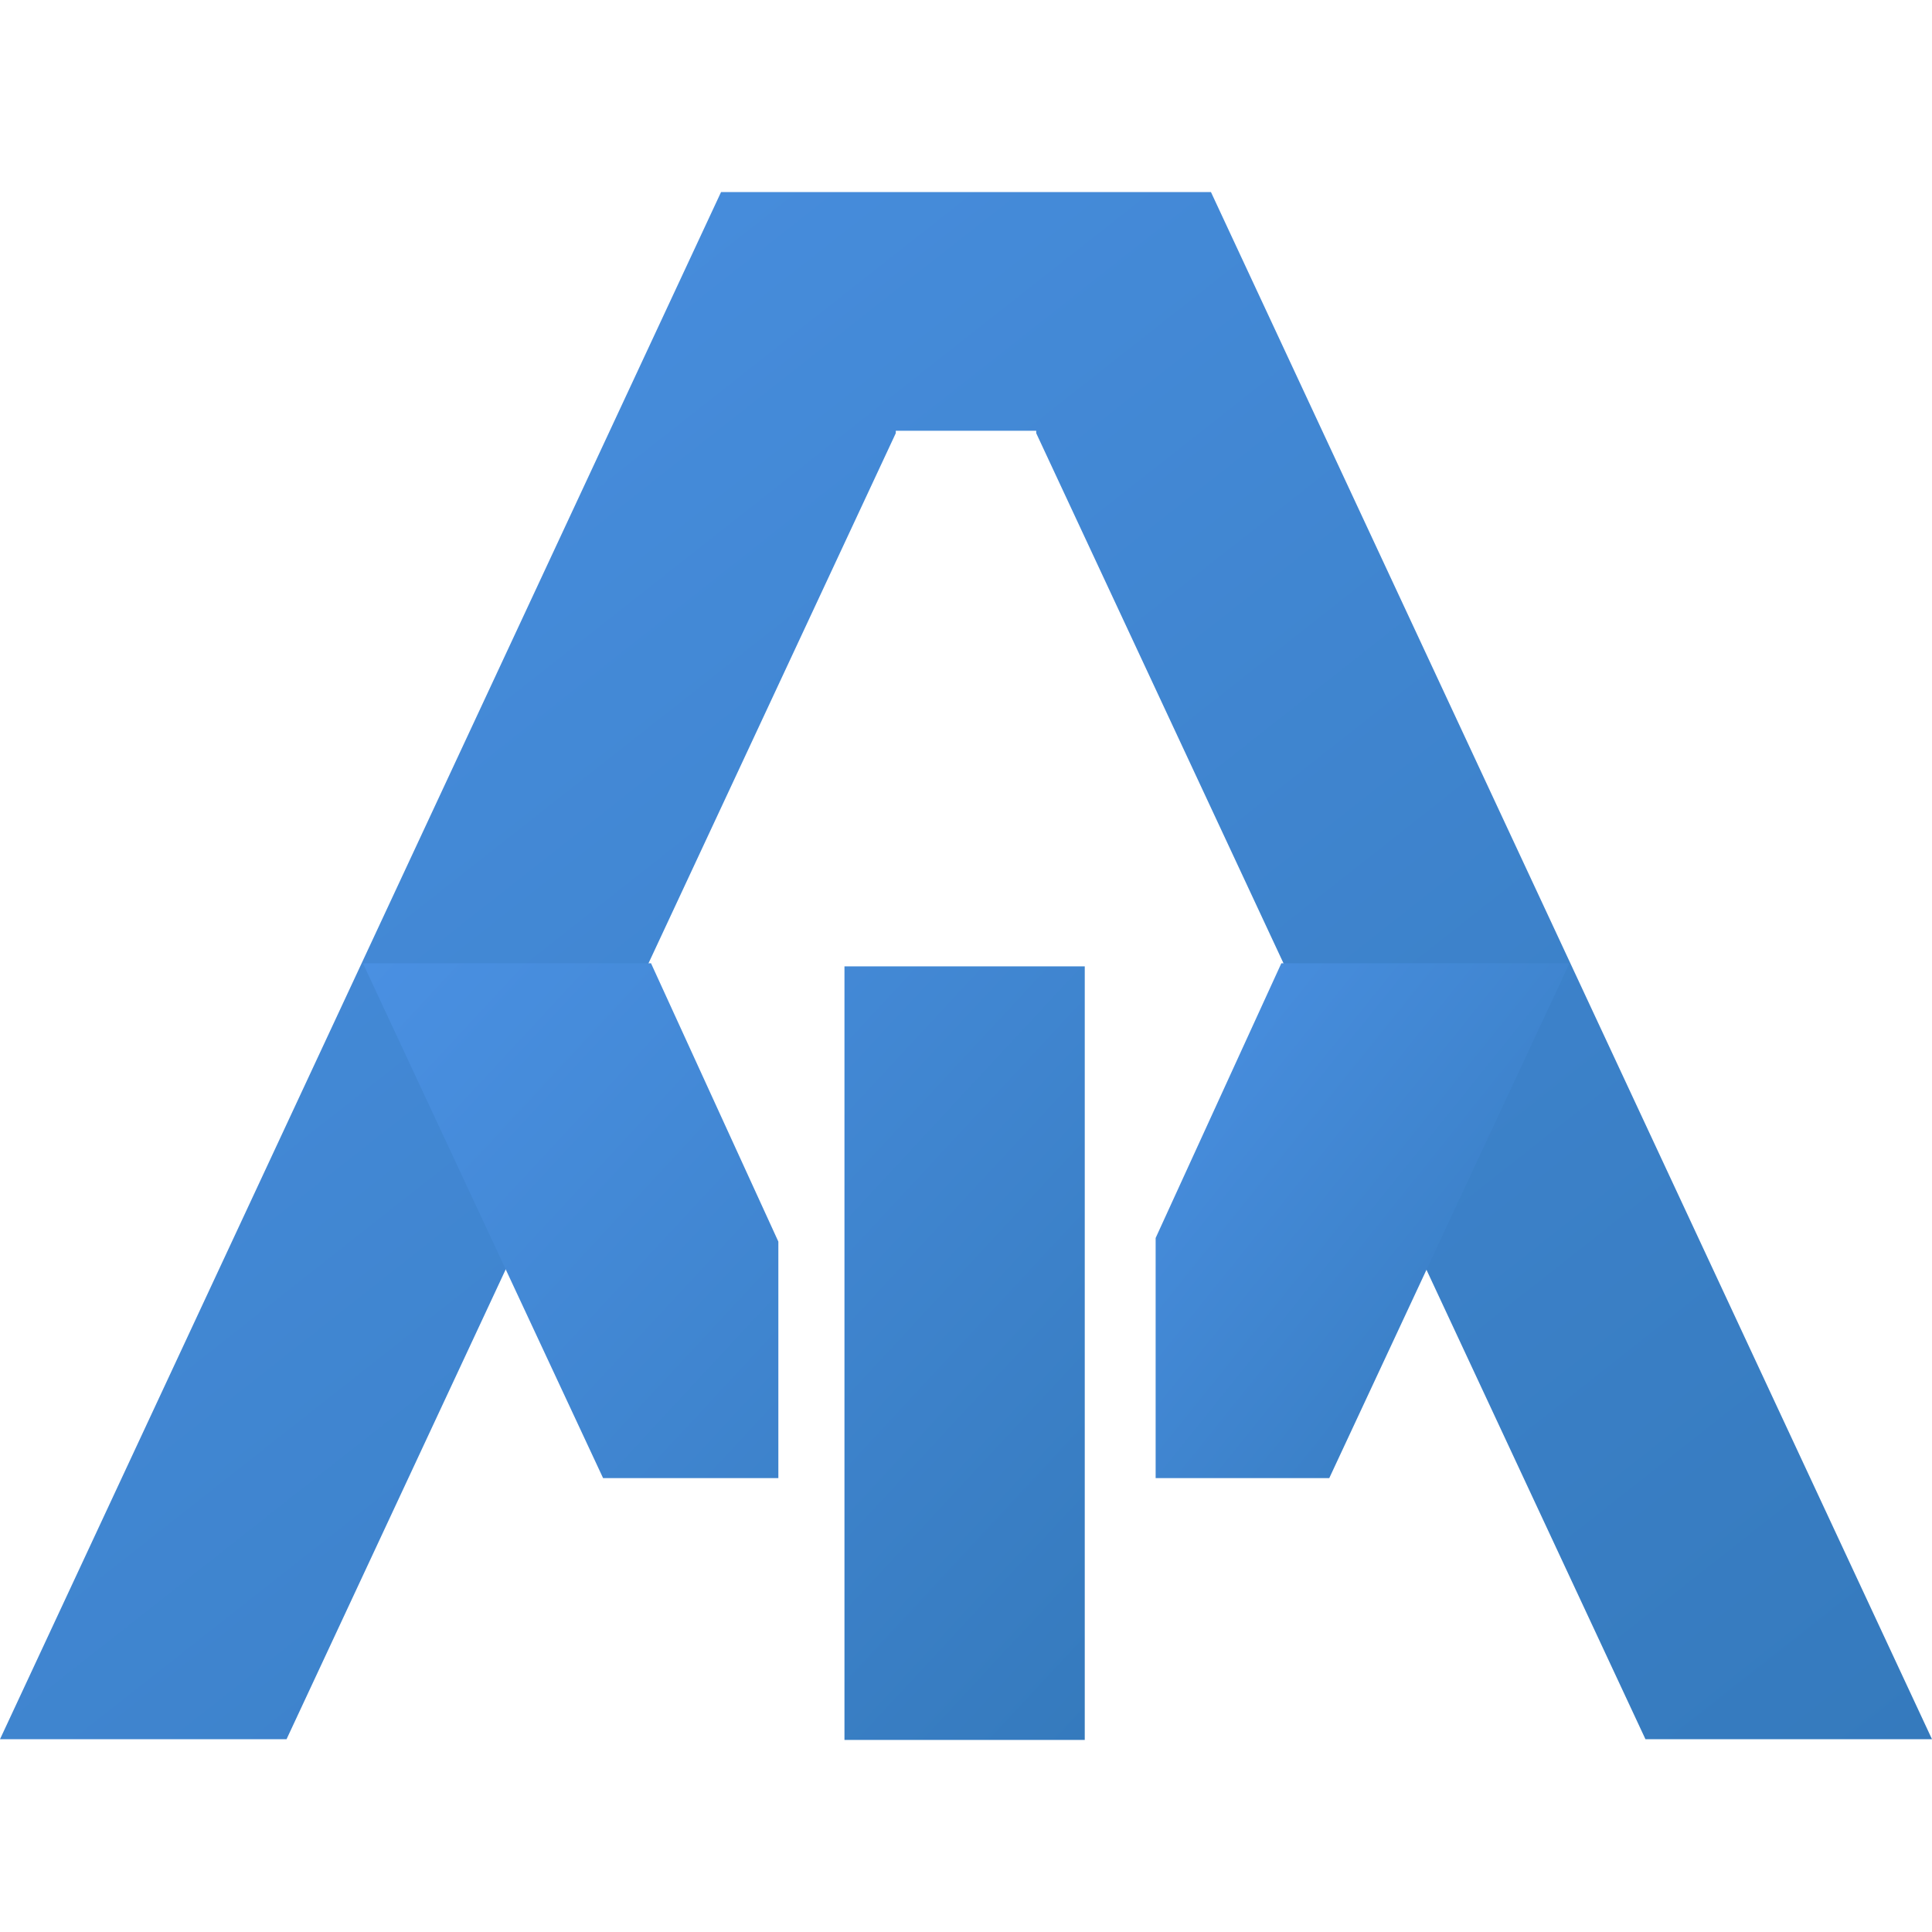
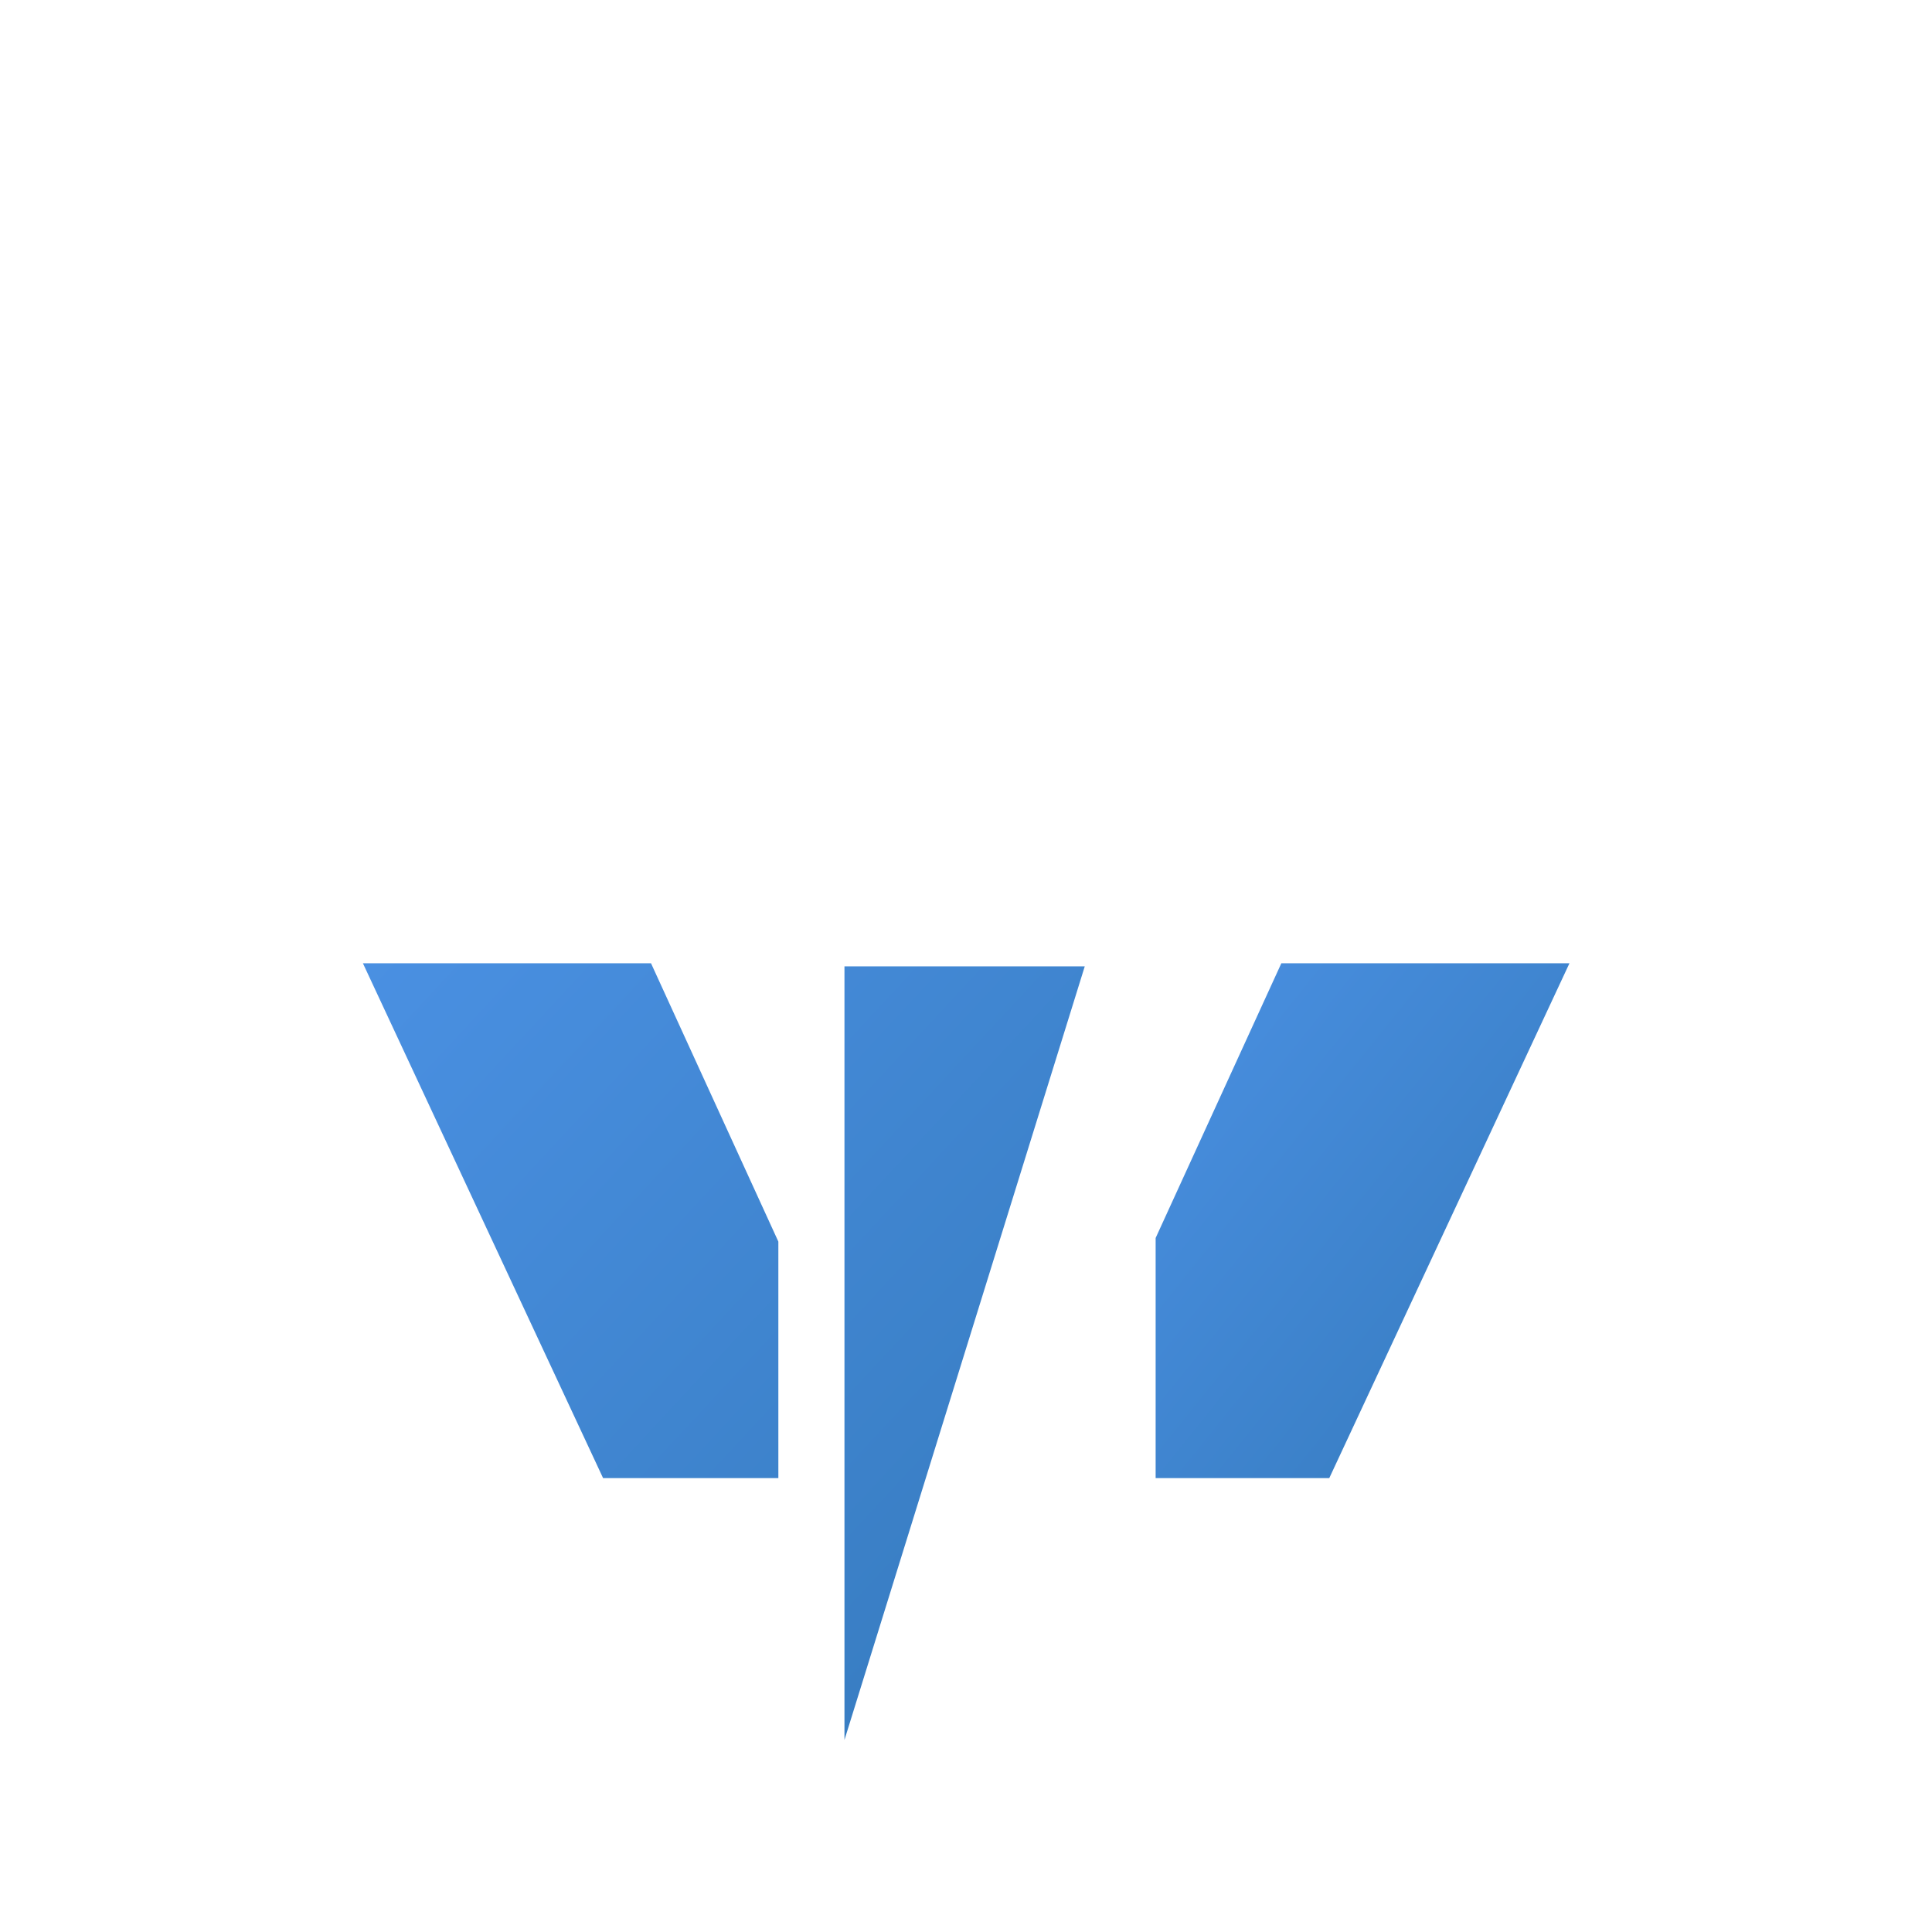
<svg xmlns="http://www.w3.org/2000/svg" version="1.1" viewBox="0 0 32 32" width="32" height="32">
  <defs>
    <linearGradient id="logo-gradient" x1="0%" y1="0%" x2="100%" y2="100%">
      <stop offset="0%" style="stop-color:#4A90E2" />
      <stop offset="100%" style="stop-color:#357ABD" />
    </linearGradient>
  </defs>
  <g id="Canvas_2" fill="none" stroke-opacity="1" fill-opacity="1" stroke-dasharray="none" stroke="none">
    <title>Canvas 2</title>
    <g id="Canvas_2_Layer_1">
      <title>Layer 1</title>
      <g id="Group_10">
        <title>Page-1</title>
        <g id="Group_11">
          <title>Group</title>
          <g id="Graphic_14">
            <title>Combined-Shape</title>
-             <path d="M 14.837 7.175 L 4.746 28.807 L -7105427e-21 28.807 L 11.943 3.181 L 20.057 3.181 L 32 28.807 L 27.254 28.807 L 17.163 7.175 L 17.163 7.135 L 14.837 7.135 Z" fill="url(#logo-gradient)" />
          </g>
          <g id="Graphic_13">
            <title>Combined-Shape</title>
-             <path d="M 17.967 16.006 L 17.967 28.819 L 13.987 28.819 L 13.987 16.006 Z M 10.783 15.955 L 12.892 20.565 L 12.892 24.482 L 9.989 24.482 L 6.011 15.955 Z" fill="url(#logo-gradient)" />
+             <path d="M 17.967 16.006 L 13.987 28.819 L 13.987 16.006 Z M 10.783 15.955 L 12.892 20.565 L 12.892 24.482 L 9.989 24.482 L 6.011 15.955 Z" fill="url(#logo-gradient)" />
          </g>
          <g id="Graphic_12">
            <title>Combined-Shape</title>
            <path d="M 25.995 15.955 L 22.017 24.482 L 19.141 24.482 L 19.141 20.505 L 21.223 15.955 Z" fill="url(#logo-gradient)" />
          </g>
        </g>
      </g>
    </g>
  </g>
</svg>